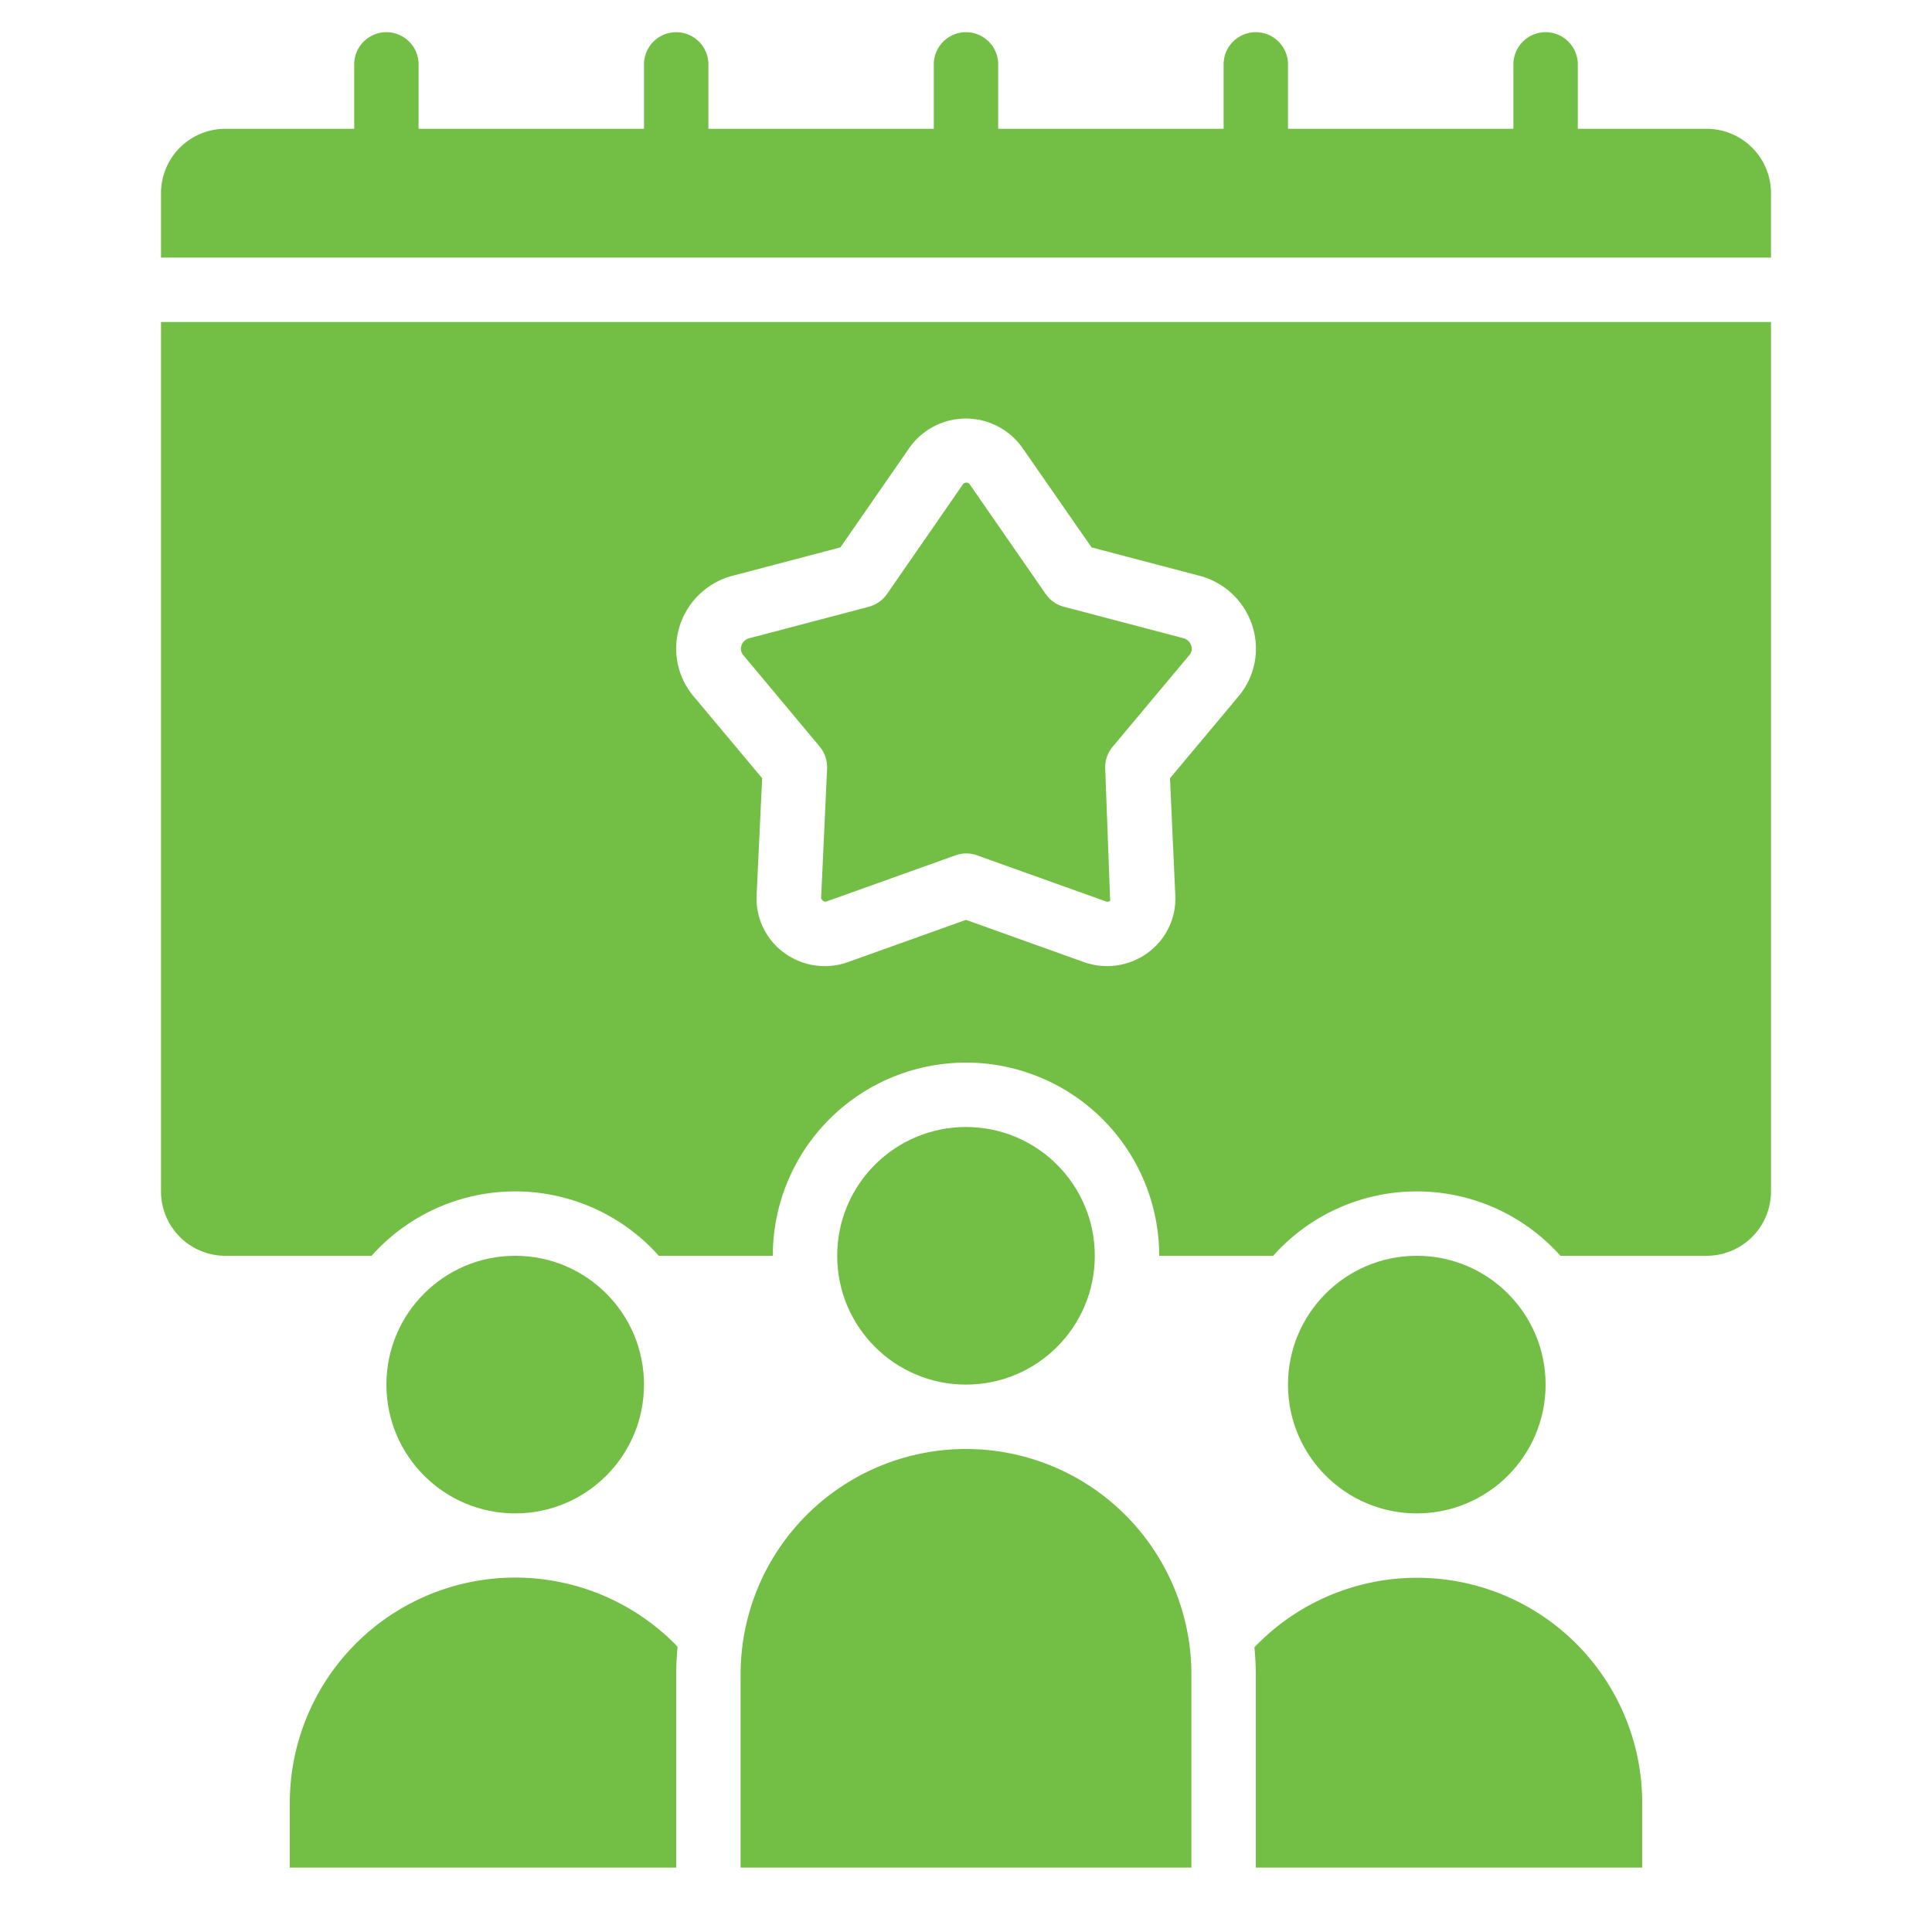
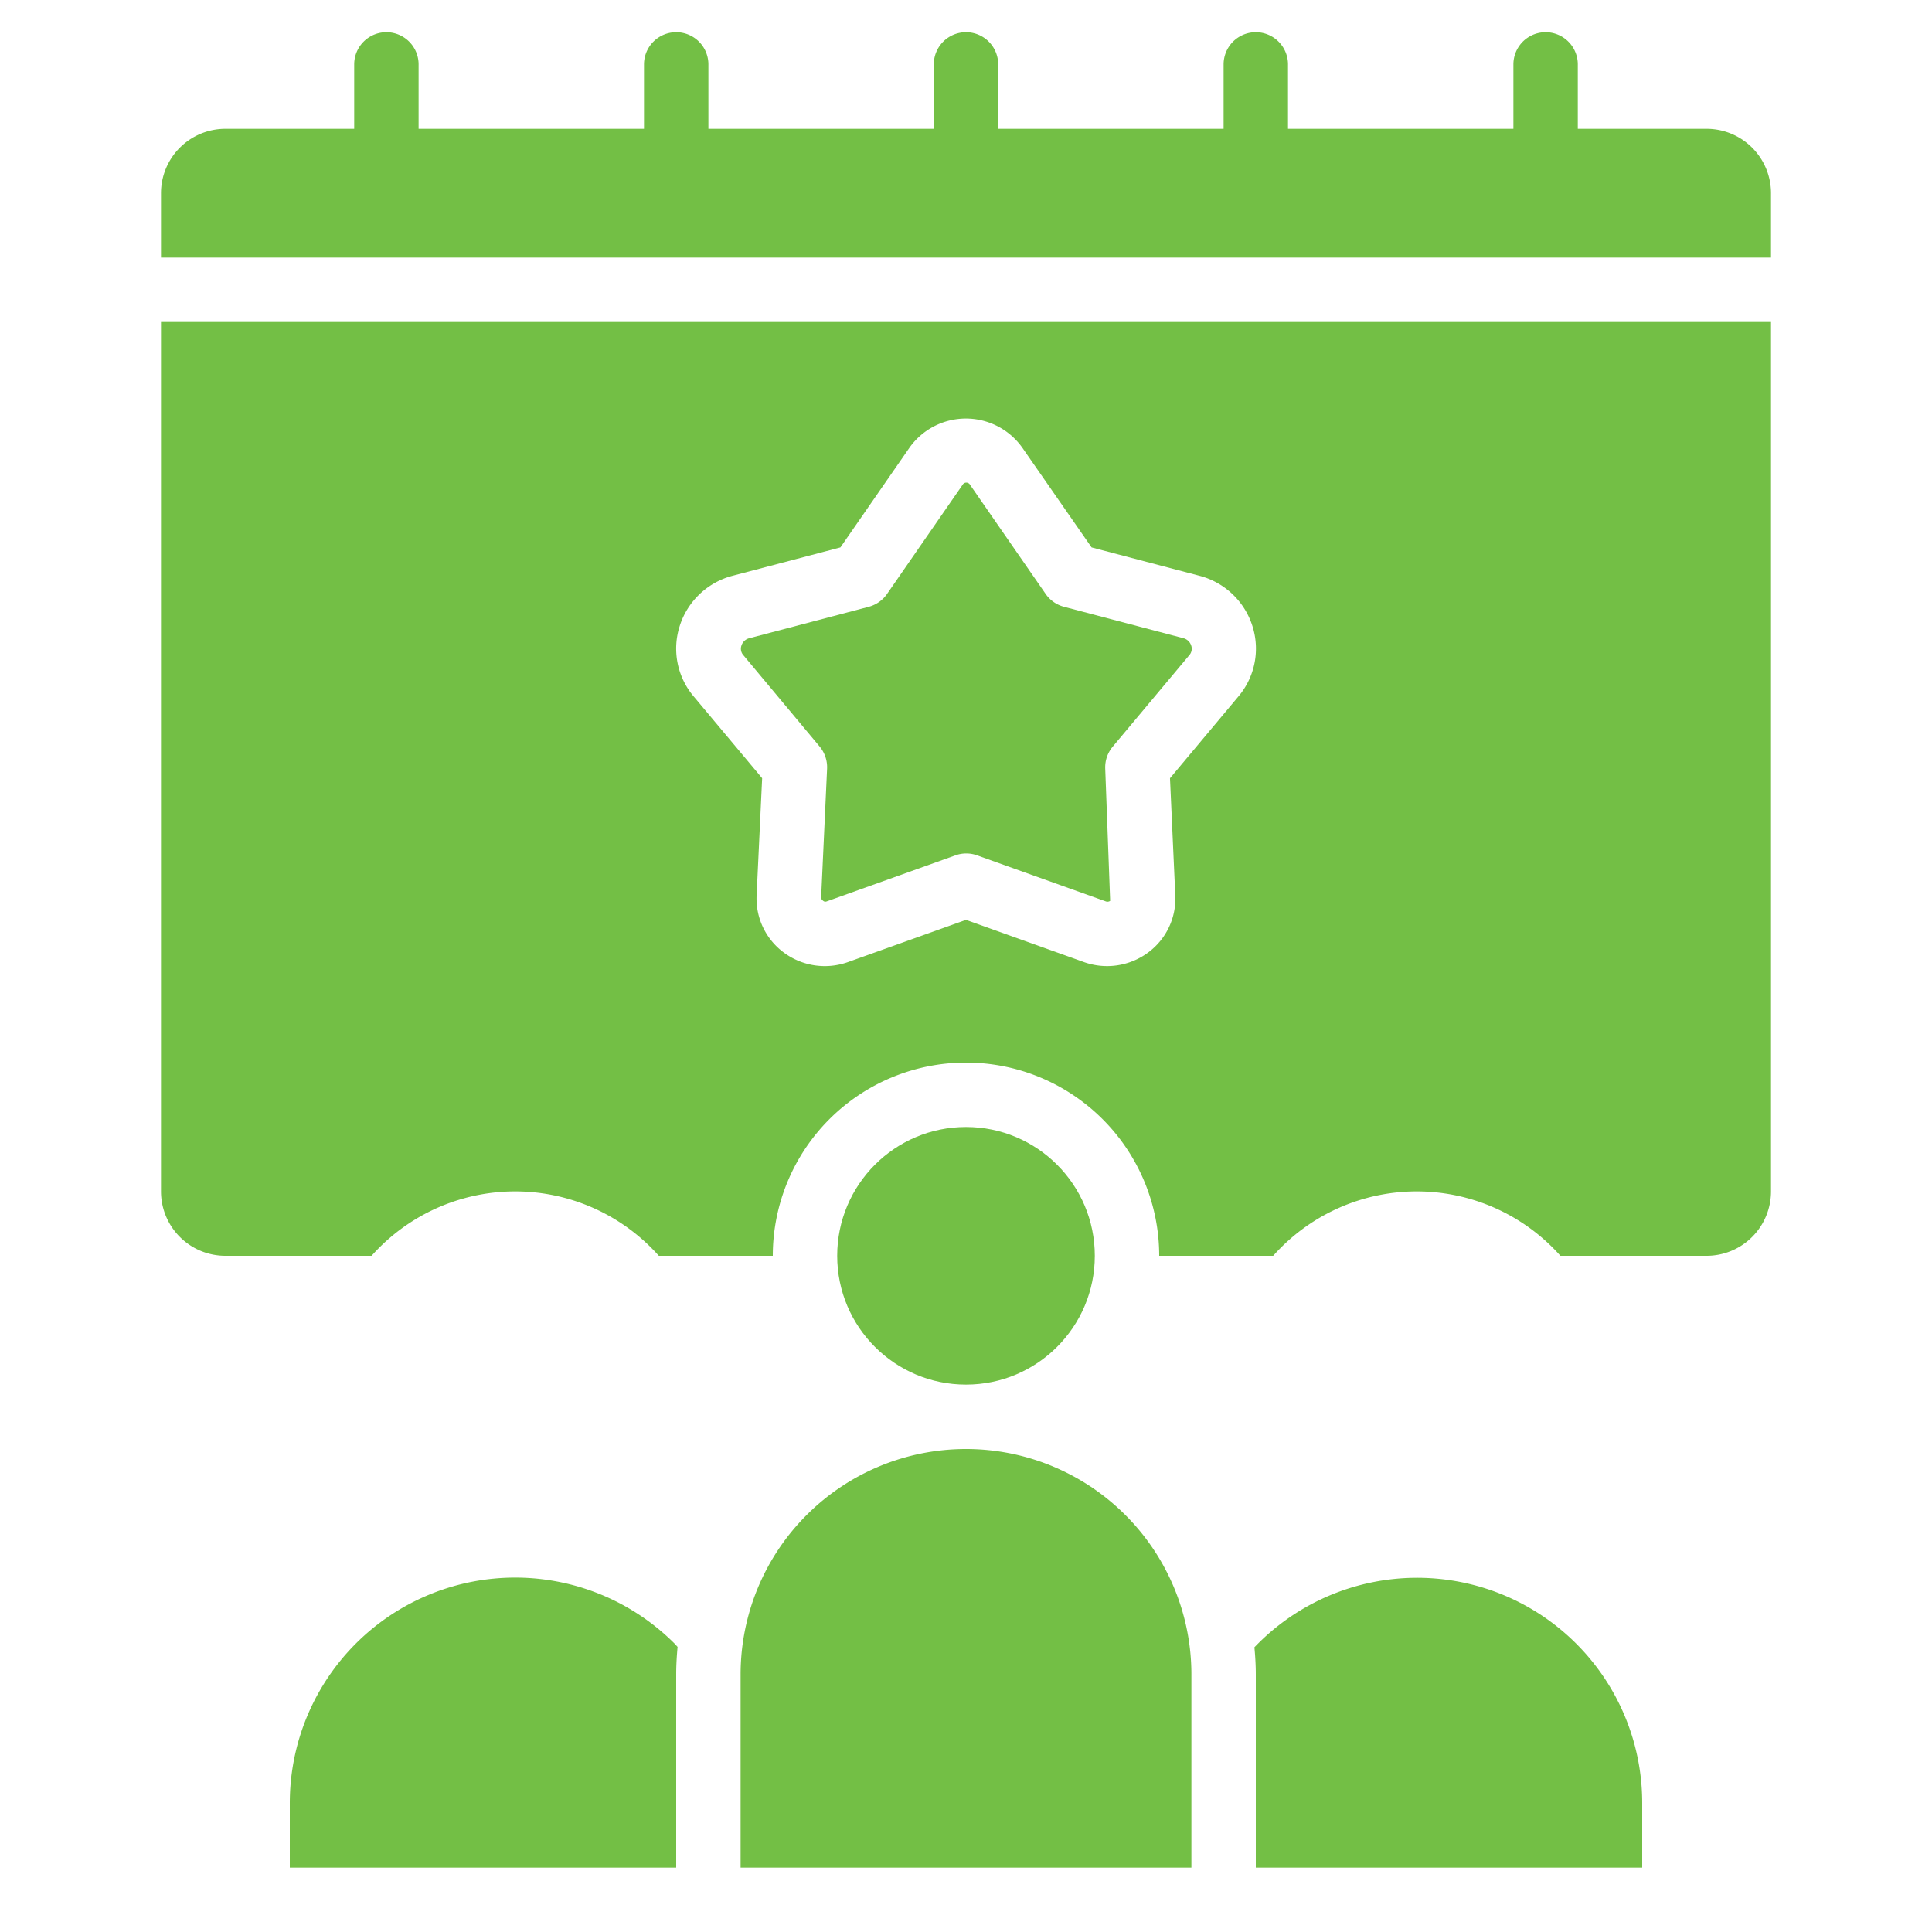
<svg xmlns="http://www.w3.org/2000/svg" version="1.1" width="512" height="512" x="0" y="0" viewBox="0 0 60 60" style="enable-background:new 0 0 512 512" xml:space="preserve" class="">
  <g>
    <path d="M9 56v2h12v-6c0-.288.017-.573.043-.854-.031-.033-.059-.068-.091-.1A7 7 0 0 0 9 56ZM51 58v-2a6.991 6.991 0 0 0-12.043-4.842c.026.277.043.558.043.842v6ZM23 52v6h14v-6a7 7 0 0 0-14 0ZM55 6a2 2 0 0 0-2-2h-4V2a1 1 0 0 0-2 0v2h-7V2a1 1 0 0 0-2 0v2h-7V2a1 1 0 0 0-2 0v2h-7V2a1 1 0 0 0-2 0v2h-7V2a1 1 0 0 0-2 0v2H7a2 2 0 0 0-2 2v2h50ZM25.454 23.184a1.008 1.008 0 0 1 .232.689l-.186 4.032c.066.092.112.11.171.09l4-1.431a.992.992 0 0 1 .674 0l4 1.431a.145.145 0 0 0 .132-.018l-.153-4.1a1 1 0 0 1 .233-.689l2.376-2.839a.3.3 0 0 0 .061-.3.343.343 0 0 0-.255-.232l-3.7-.974a1 1 0 0 1-.567-.4l-2.346-3.387a.133.133 0 0 0-.232 0l-2.345 3.388a1.006 1.006 0 0 1-.568.4l-3.7.974a.343.343 0 0 0-.255.231.3.3 0 0 0 .061.3Z" fill="#73bf45" opacity="1" data-original="#000000" class="" />
-     <circle cx="16" cy="43" r="4" fill="#73bf45" opacity="1" data-original="#000000" class="" />
    <path d="M7 39h4.54a5.973 5.973 0 0 1 8.92 0H24a6 6 0 0 1 12 0h3.54a5.973 5.973 0 0 1 8.92 0H53a2 2 0 0 0 2-2V10H5v27a2 2 0 0 0 2 2Zm14.11-19.562a2.345 2.345 0 0 1 1.652-1.56L26.1 17l2.136-3.084a2.148 2.148 0 0 1 3.521 0L33.9 17l3.342.879a2.345 2.345 0 0 1 1.652 1.56 2.3 2.3 0 0 1-.434 2.19l-2.125 2.54.165 3.641a2.081 2.081 0 0 1-.847 1.774 2.139 2.139 0 0 1-1.995.293L30 28.567l-3.661 1.31a2.136 2.136 0 0 1-1.995-.293 2.085 2.085 0 0 1-.847-1.773l.172-3.643-2.126-2.54a2.3 2.3 0 0 1-.433-2.19Z" fill="#73bf45" opacity="1" data-original="#000000" class="" />
    <circle cx="30" cy="39" r="4" fill="#73bf45" opacity="1" data-original="#000000" class="" />
-     <circle cx="44" cy="43" r="4" fill="#73bf45" opacity="1" data-original="#000000" class="" />
  </g>
</svg>